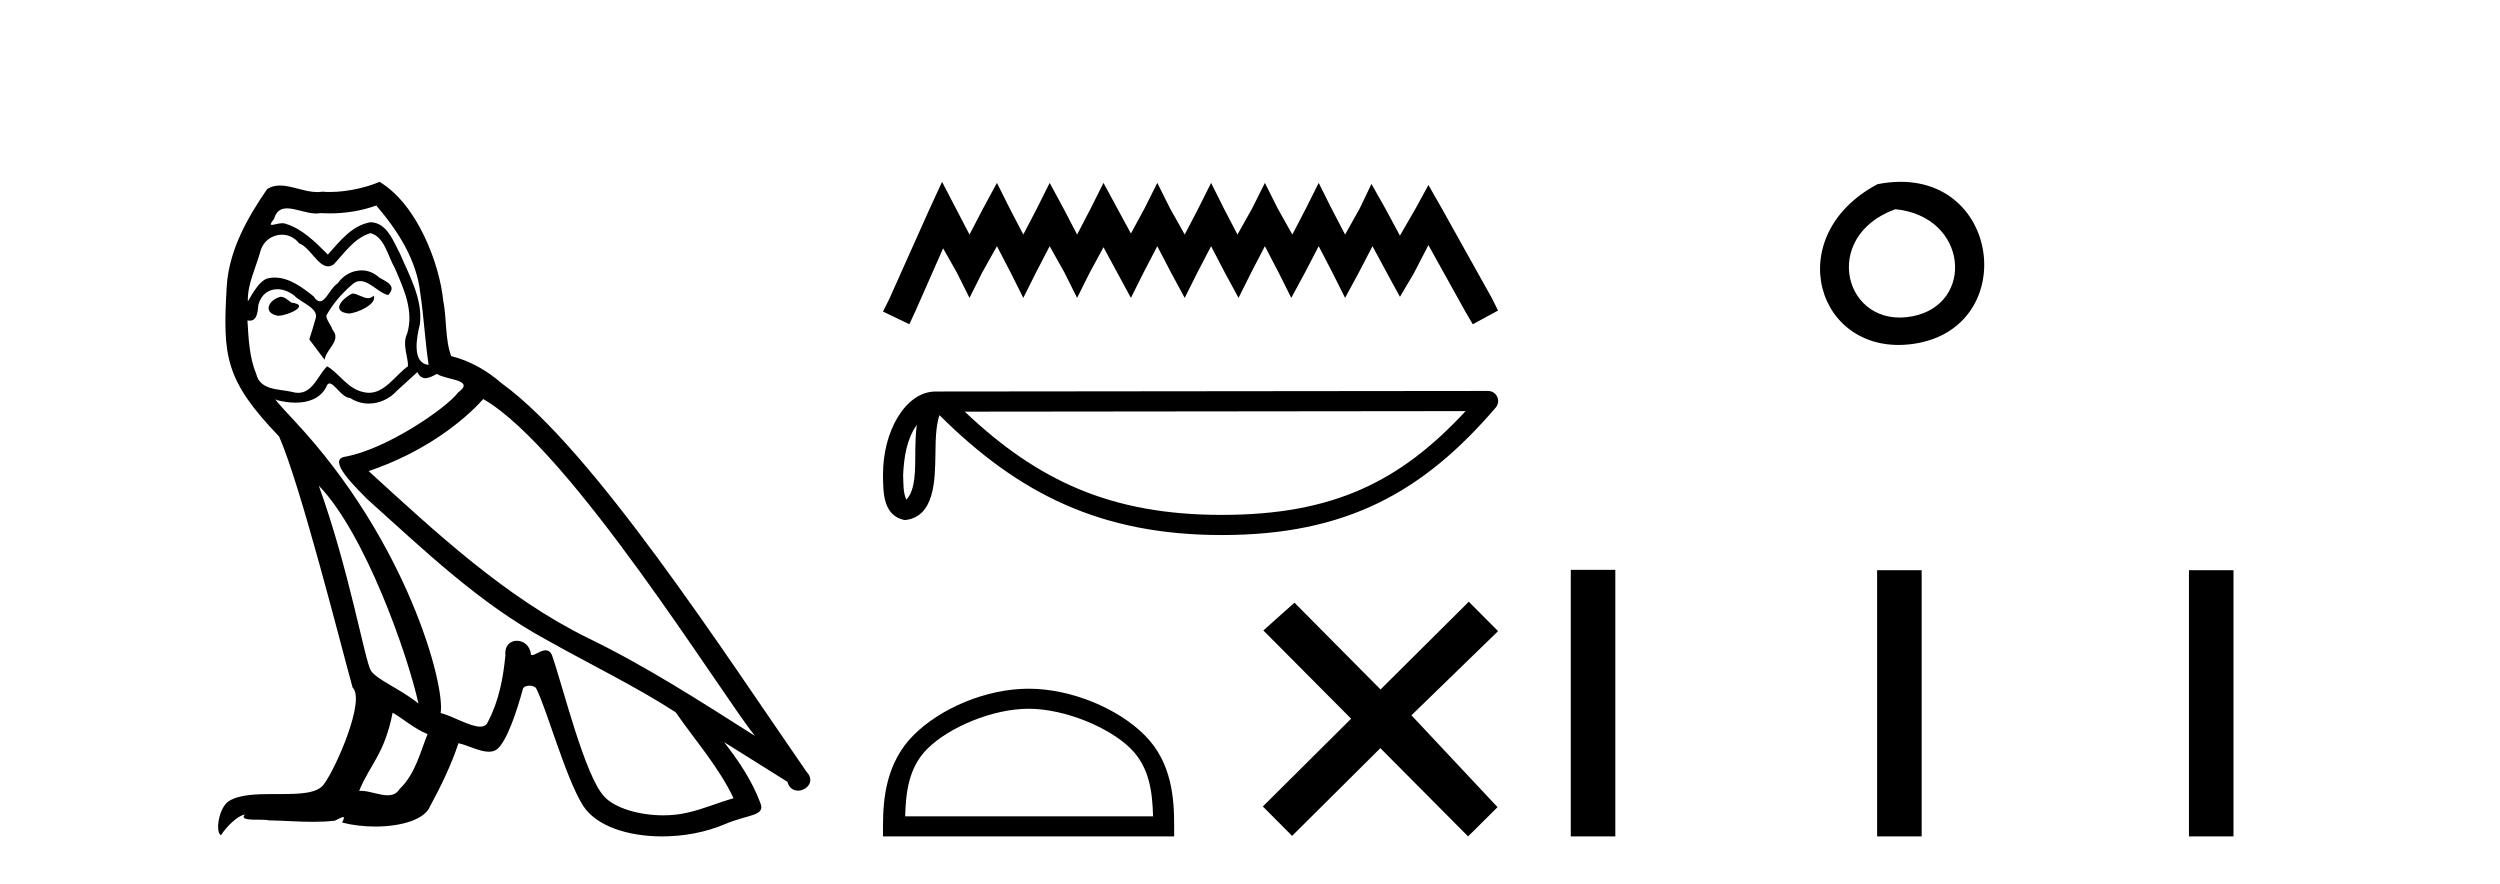
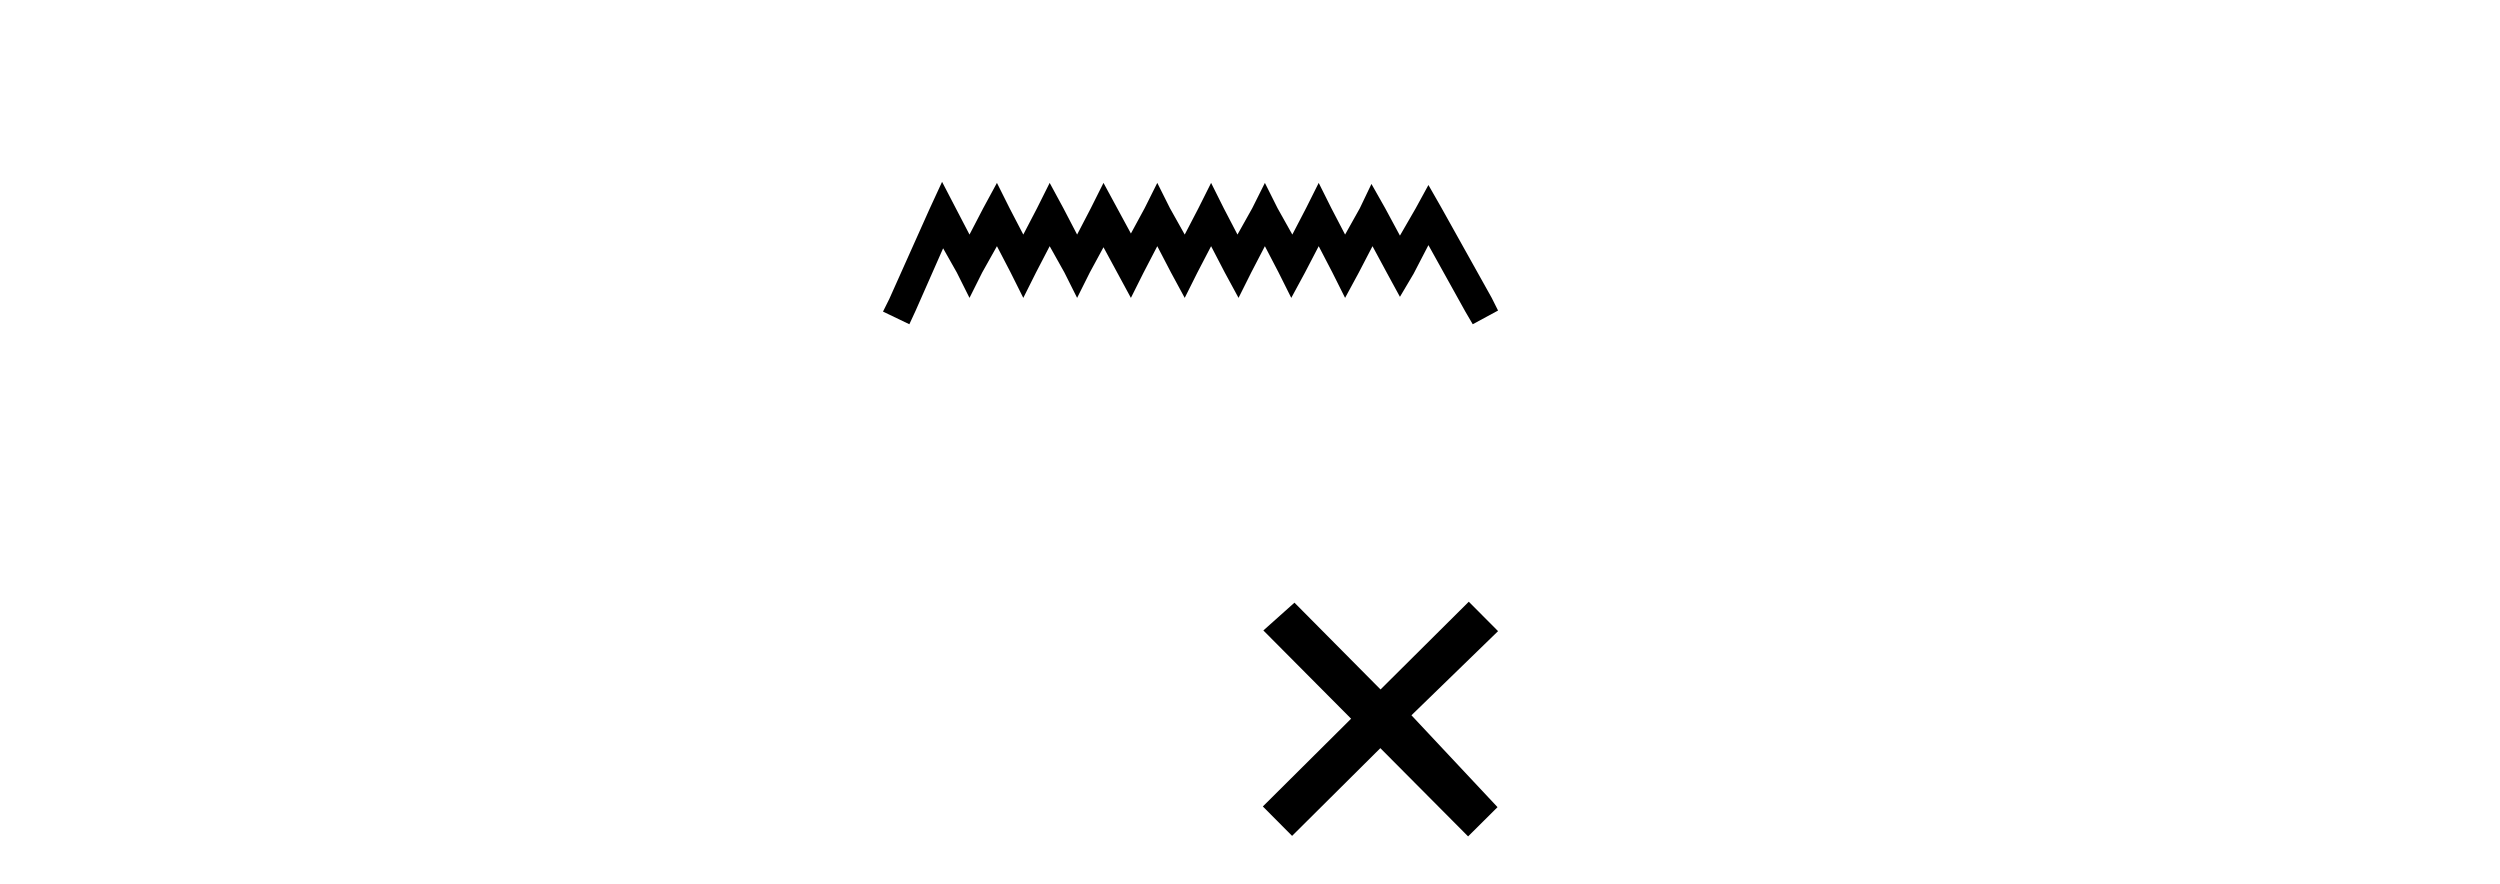
<svg xmlns="http://www.w3.org/2000/svg" width="116.0" height="41.0">
-   <path d="M 16.344 13.619 C 15.888 13.839 15.331 14.447 16.175 14.548 C 16.581 14.531 17.509 14.109 17.34 13.721 L 17.34 13.721 C 17.253 13.804 17.164 13.834 17.074 13.834 C 16.835 13.834 16.59 13.619 16.344 13.619 ZM 13.019 13.771 C 12.461 13.906 12.174 14.514 12.884 14.649 C 12.895 14.65 12.907 14.651 12.921 14.651 C 13.329 14.651 14.441 14.156 13.525 14.042 C 13.373 13.94 13.221 13.771 13.019 13.771 ZM 17.458 9.534 C 18.454 10.699 19.332 12.049 19.501 13.603 C 19.67 14.717 19.721 15.831 19.889 16.928 C 19.096 16.861 19.332 15.628 19.484 15.038 C 19.619 13.873 18.995 12.792 18.556 11.762 C 18.252 11.205 17.965 10.328 17.188 10.311 C 16.327 10.463 15.77 11.189 15.213 11.813 C 14.639 11.239 14.031 10.615 13.238 10.378 C 13.197 10.363 13.15 10.357 13.101 10.357 C 12.923 10.357 12.715 10.435 12.619 10.435 C 12.536 10.435 12.538 10.377 12.715 10.159 C 12.822 9.78 13.045 9.668 13.32 9.668 C 13.722 9.668 14.236 9.907 14.669 9.907 C 14.734 9.907 14.798 9.901 14.859 9.889 C 15.001 9.897 15.144 9.901 15.287 9.901 C 16.025 9.901 16.765 9.789 17.458 9.534 ZM 17.188 10.817 C 17.847 10.986 17.999 11.898 18.319 12.438 C 18.725 13.383 19.214 14.413 18.893 15.476 C 18.64 15.983 18.961 16.624 18.927 16.996 C 18.364 17.391 17.87 18.226 17.122 18.226 C 17.041 18.226 16.956 18.216 16.868 18.194 C 16.125 18.042 15.753 17.333 15.179 16.996 C 14.764 17.397 14.518 18.228 13.834 18.228 C 13.74 18.228 13.637 18.212 13.525 18.178 C 12.9 18.042 12.073 18.11 11.888 17.35 C 11.567 16.574 11.533 15.713 11.482 14.869 L 11.482 14.869 C 11.52 14.876 11.554 14.879 11.585 14.879 C 11.927 14.879 11.958 14.483 11.989 14.143 C 12.12 13.649 12.474 13.42 12.867 13.42 C 13.132 13.42 13.415 13.524 13.66 13.721 C 13.947 14.042 14.825 14.295 14.639 14.801 C 14.555 15.105 14.454 15.426 14.352 15.747 L 15.061 16.692 C 15.129 16.202 15.855 15.797 15.433 15.308 C 15.365 15.088 15.112 14.801 15.146 14.632 C 15.45 14.092 15.855 13.619 16.327 13.214 C 16.455 13.09 16.585 13.042 16.714 13.042 C 17.167 13.042 17.622 13.635 18.016 13.687 C 18.404 13.265 17.982 13.096 17.594 12.877 C 17.353 12.65 17.062 12.546 16.772 12.546 C 16.35 12.546 15.929 12.766 15.669 13.147 C 15.348 13.339 15.125 13.98 14.844 13.98 C 14.755 13.98 14.66 13.917 14.555 13.755 C 14.04 13.342 13.422 12.879 12.746 12.879 C 12.647 12.879 12.546 12.889 12.445 12.91 C 11.967 13.009 11.538 13.976 11.501 13.976 C 11.5 13.976 11.5 13.975 11.499 13.974 C 11.482 13.181 11.854 12.472 12.073 11.695 C 12.196 11.185 12.633 10.89 13.079 10.89 C 13.371 10.89 13.666 11.016 13.88 11.29 C 14.382 11.476 14.75 12.359 15.223 12.359 C 15.306 12.359 15.392 12.332 15.483 12.269 C 16.007 11.712 16.429 11.053 17.188 10.817 ZM 14.791 22.533 C 16.935 24.744 18.91 30.349 19.417 32.645 C 18.59 31.97 17.458 31.531 17.205 31.109 C 16.935 30.67 16.192 26.399 14.791 22.533 ZM 22.422 18.515 C 26.473 20.845 33.53 32.307 35.032 34.148 C 32.5 32.544 30.001 30.923 27.284 29.606 C 23.468 27.733 20.21 24.694 17.104 21.858 C 19.67 20.997 21.51 19.545 22.422 18.515 ZM 18.218 33.067 C 18.758 33.388 19.248 33.827 19.839 34.063 C 19.484 34.941 19.265 35.92 18.539 36.612 C 18.403 36.832 18.208 36.901 17.986 36.901 C 17.602 36.901 17.135 36.694 16.745 36.694 C 16.718 36.694 16.691 36.695 16.665 36.697 C 17.138 35.515 17.847 34.992 18.218 33.067 ZM 19.366 17.266 C 19.468 17.478 19.599 17.547 19.737 17.547 C 19.919 17.547 20.115 17.427 20.278 17.35 C 20.683 17.637 22.084 17.604 21.257 18.211 C 20.733 18.92 17.937 20.854 15.994 21.195 C 15.155 21.342 16.564 22.668 17.02 23.141 C 19.653 25.504 22.236 28.003 25.393 29.708 C 27.368 30.822 29.444 31.818 31.352 33.05 C 32.264 34.367 33.344 35.582 34.036 37.034 C 33.344 37.237 32.669 37.524 31.96 37.693 C 31.586 37.787 31.18 37.831 30.774 37.831 C 29.659 37.831 28.538 37.499 28.043 36.967 C 27.132 36.005 26.136 31.902 25.612 30.4 C 25.538 30.231 25.432 30.174 25.318 30.174 C 25.09 30.174 24.825 30.397 24.695 30.397 C 24.668 30.397 24.647 30.388 24.633 30.366 C 24.599 29.95 24.28 29.731 23.981 29.731 C 23.685 29.731 23.409 29.946 23.451 30.4 C 23.35 31.463 23.148 32.527 22.641 33.489 C 22.579 33.653 22.449 33.716 22.279 33.716 C 21.799 33.716 20.994 33.221 20.446 33.084 C 20.666 31.784 18.893 25.133 13.694 19.562 C 13.512 19.365 12.72 18.53 12.789 18.53 C 12.797 18.53 12.817 18.541 12.85 18.566 C 13.116 18.635 13.416 18.683 13.712 18.683 C 14.282 18.683 14.84 18.508 15.129 17.975 C 15.173 17.843 15.228 17.792 15.292 17.792 C 15.523 17.792 15.873 18.464 16.243 18.464 C 16.511 18.643 16.811 18.726 17.11 18.726 C 17.6 18.726 18.085 18.504 18.421 18.127 C 18.741 17.84 19.045 17.553 19.366 17.266 ZM 17.61 8.437 C 17.08 8.673 16.151 8.908 15.317 8.908 C 15.195 8.908 15.076 8.903 14.96 8.893 C 14.881 8.907 14.801 8.913 14.719 8.913 C 14.151 8.913 13.539 8.608 12.99 8.608 C 12.78 8.608 12.58 8.652 12.394 8.774 C 11.465 10.125 10.621 11.627 10.52 13.299 C 10.334 16.506 10.419 17.62 12.951 20.254 C 13.947 22.516 15.804 29.893 16.361 31.902 C 16.969 32.476 15.601 35.616 15.027 36.393 C 14.715 36.823 13.892 36.844 13.008 36.844 C 12.912 36.844 12.815 36.844 12.718 36.844 C 11.923 36.844 11.118 36.861 10.621 37.169 C 10.149 37.473 9.98 38.604 10.25 38.756 C 10.503 38.368 11.01 37.845 11.364 37.794 L 11.364 37.794 C 11.027 38.148 12.208 37.98 12.461 38.064 C 13.144 38.075 13.835 38.133 14.528 38.133 C 14.863 38.133 15.198 38.119 15.534 38.081 C 15.686 38.014 15.849 37.911 15.92 37.911 C 15.975 37.911 15.975 37.973 15.872 38.165 C 16.349 38.29 16.886 38.352 17.411 38.352 C 18.592 38.352 19.711 38.037 19.957 37.406 C 20.463 36.477 20.936 35.498 21.274 34.485 C 21.705 34.577 22.247 34.88 22.681 34.88 C 22.808 34.88 22.926 34.854 23.029 34.789 C 23.502 34.468 23.992 32.966 24.262 31.97 C 24.288 31.866 24.428 31.816 24.57 31.816 C 24.707 31.816 24.845 31.862 24.886 31.953 C 25.393 32.966 26.237 36.072 27.047 37.372 C 27.658 38.335 29.141 38.809 30.717 38.809 C 31.71 38.809 32.74 38.622 33.614 38.25 C 34.711 37.777 35.522 37.878 35.285 37.271 C 34.914 36.258 34.273 35.295 33.597 34.435 L 33.597 34.435 C 34.576 35.042 35.556 35.667 36.535 36.275 C 36.615 36.569 36.818 36.686 37.026 36.686 C 37.425 36.686 37.841 36.252 37.429 35.819 C 33.597 30.282 27.503 20.845 23.283 17.789 C 22.607 17.198 21.814 16.743 20.936 16.523 C 20.649 15.78 20.733 14.784 20.565 13.94 C 20.396 12.269 19.383 9.5 17.61 8.437 Z" style="fill:#000000;stroke:none" />
  <path d="M 43.712 8.437 L 43.125 9.71 L 41.264 13.87 L 40.971 14.458 L 42.194 15.045 L 42.488 14.409 L 43.761 11.521 L 44.397 12.647 L 44.985 13.822 L 45.572 12.647 L 46.258 11.423 L 46.894 12.647 L 47.481 13.822 L 48.069 12.647 L 48.705 11.423 L 49.39 12.647 L 49.978 13.822 L 50.565 12.647 L 51.202 11.472 L 51.838 12.647 L 52.474 13.822 L 53.062 12.647 L 53.698 11.423 L 54.335 12.647 L 54.971 13.822 L 55.558 12.647 L 56.195 11.423 L 56.831 12.647 L 57.468 13.822 L 58.055 12.647 L 58.691 11.423 L 59.328 12.647 L 59.915 13.822 L 60.551 12.647 L 61.188 11.423 L 61.824 12.647 L 62.412 13.822 L 63.048 12.647 L 63.684 11.423 L 64.37 12.696 L 64.957 13.773 L 65.594 12.696 L 66.279 11.374 L 67.992 14.458 L 68.335 15.045 L 69.51 14.409 L 69.216 13.822 L 66.866 9.612 L 66.279 8.584 L 65.691 9.661 L 64.957 10.933 L 64.272 9.661 L 63.635 8.535 L 63.097 9.661 L 62.412 10.884 L 61.775 9.661 L 61.188 8.486 L 60.6 9.661 L 59.964 10.884 L 59.279 9.661 L 58.691 8.486 L 58.104 9.661 L 57.419 10.884 L 56.782 9.661 L 56.195 8.486 L 55.607 9.661 L 54.971 10.884 L 54.286 9.661 L 53.698 8.486 L 53.111 9.661 L 52.474 10.835 L 51.838 9.661 L 51.202 8.486 L 50.614 9.661 L 49.978 10.884 L 49.341 9.661 L 48.705 8.486 L 48.118 9.661 L 47.481 10.884 L 46.845 9.661 L 46.258 8.486 L 45.621 9.661 L 44.985 10.884 L 44.348 9.661 L 43.712 8.437 Z" style="fill:#000000;stroke:none" />
-   <path d="M 42.539 19.714 C 42.488 20.109 42.469 20.573 42.469 21.139 C 42.459 21.714 42.498 22.741 42.052 23.185 C 41.894 22.827 41.923 22.415 41.905 22.034 C 41.946 21.228 42.061 20.391 42.539 19.714 ZM 68.004 19.076 C 64.964 22.357 61.847 23.891 56.695 23.891 C 51.564 23.891 48.16 22.319 44.765 19.101 L 68.004 19.076 ZM 69.047 18.14 C 69.047 18.14 69.047 18.14 69.046 18.14 L 43.413 18.166 C 42.667 18.166 42.052 18.689 41.636 19.39 C 41.22 20.092 40.971 21.016 40.971 22.034 C 40.977 22.862 40.976 23.927 41.972 24.132 C 43.388 24.007 43.38 22.218 43.403 21.139 C 43.403 20.169 43.466 19.616 43.593 19.265 C 47.279 22.929 51.1 24.826 56.695 24.826 C 62.442 24.826 66.026 22.851 69.402 18.911 C 69.52 18.773 69.548 18.577 69.471 18.411 C 69.395 18.246 69.229 18.14 69.047 18.14 Z" style="fill:#000000;stroke:none" />
-   <path d="M 47.726 32.886 C 49.388 32.886 51.468 33.74 52.474 34.746 C 53.355 35.627 53.47 36.794 53.502 37.879 L 41.999 37.879 C 42.031 36.794 42.146 35.627 43.027 34.746 C 44.033 33.74 46.064 32.886 47.726 32.886 ZM 47.726 31.956 C 45.755 31.956 43.633 32.867 42.39 34.11 C 41.115 35.385 40.971 37.064 40.971 38.32 L 40.971 38.809 L 54.481 38.809 L 54.481 38.32 C 54.481 37.064 54.386 35.385 53.111 34.11 C 51.868 32.867 49.697 31.956 47.726 31.956 Z" style="fill:#000000;stroke:none" />
  <path d="M 64.057 31.991 L 60.063 27.964 L 58.62 29.253 L 62.691 33.348 L 58.596 37.42 L 59.953 38.785 L 64.048 34.714 L 68.12 38.809 L 69.485 37.452 L 65.491 33.189 L 69.51 29.285 L 68.152 27.92 L 64.057 31.991 Z" style="fill:#000000;stroke:none" />
-   <path d="M 87.116 8.546 C 82.579 10.959 84.304 16.58 88.761 15.958 C 93.907 15.239 92.81 7.428 87.116 8.546 M 87.945 9.707 C 91.324 10.044 91.636 14.104 88.754 14.673 C 85.585 15.3 84.426 10.976 87.945 9.707 Z" style="fill:#000000;stroke:none" />
-   <path d="M 72.884 26.441 L 72.884 38.809 L 74.951 38.809 L 74.951 26.441 ZM 87.098 26.458 L 87.098 38.809 L 89.165 38.809 L 89.165 26.458 ZM 101.567 26.458 L 101.567 38.809 L 103.634 38.809 L 103.634 26.458 Z" style="fill:#000000;stroke:none" />
</svg>